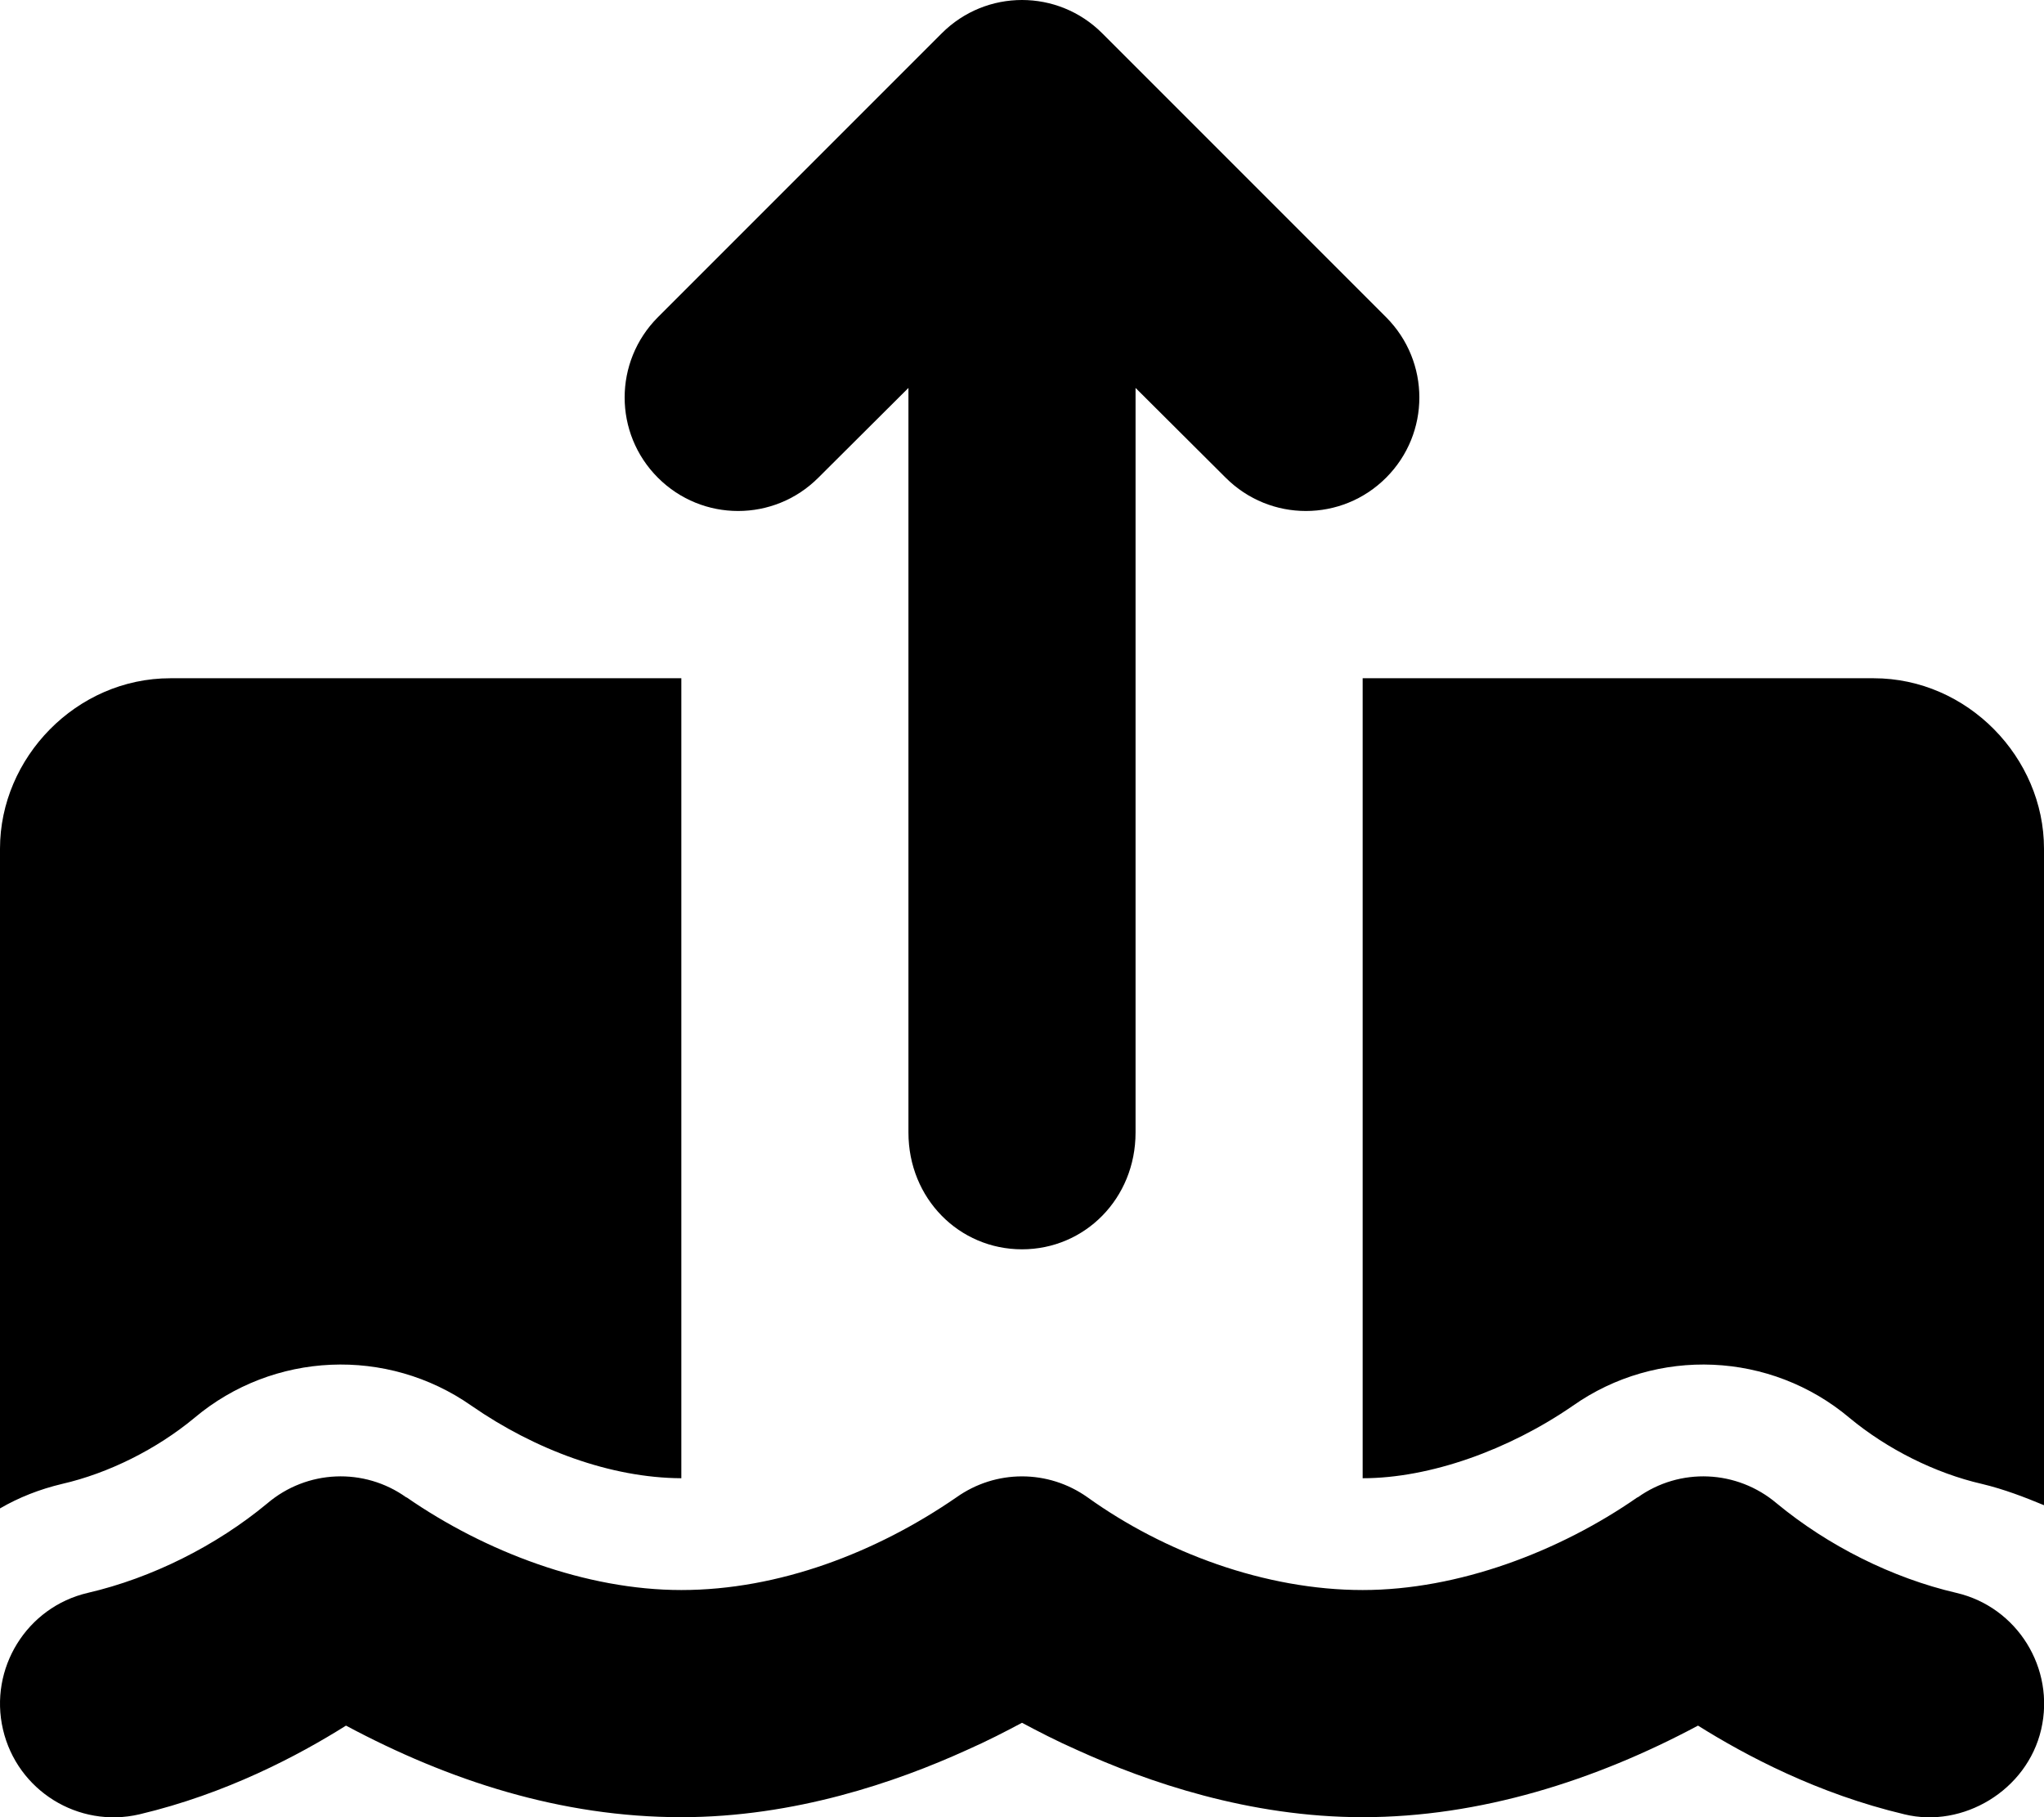
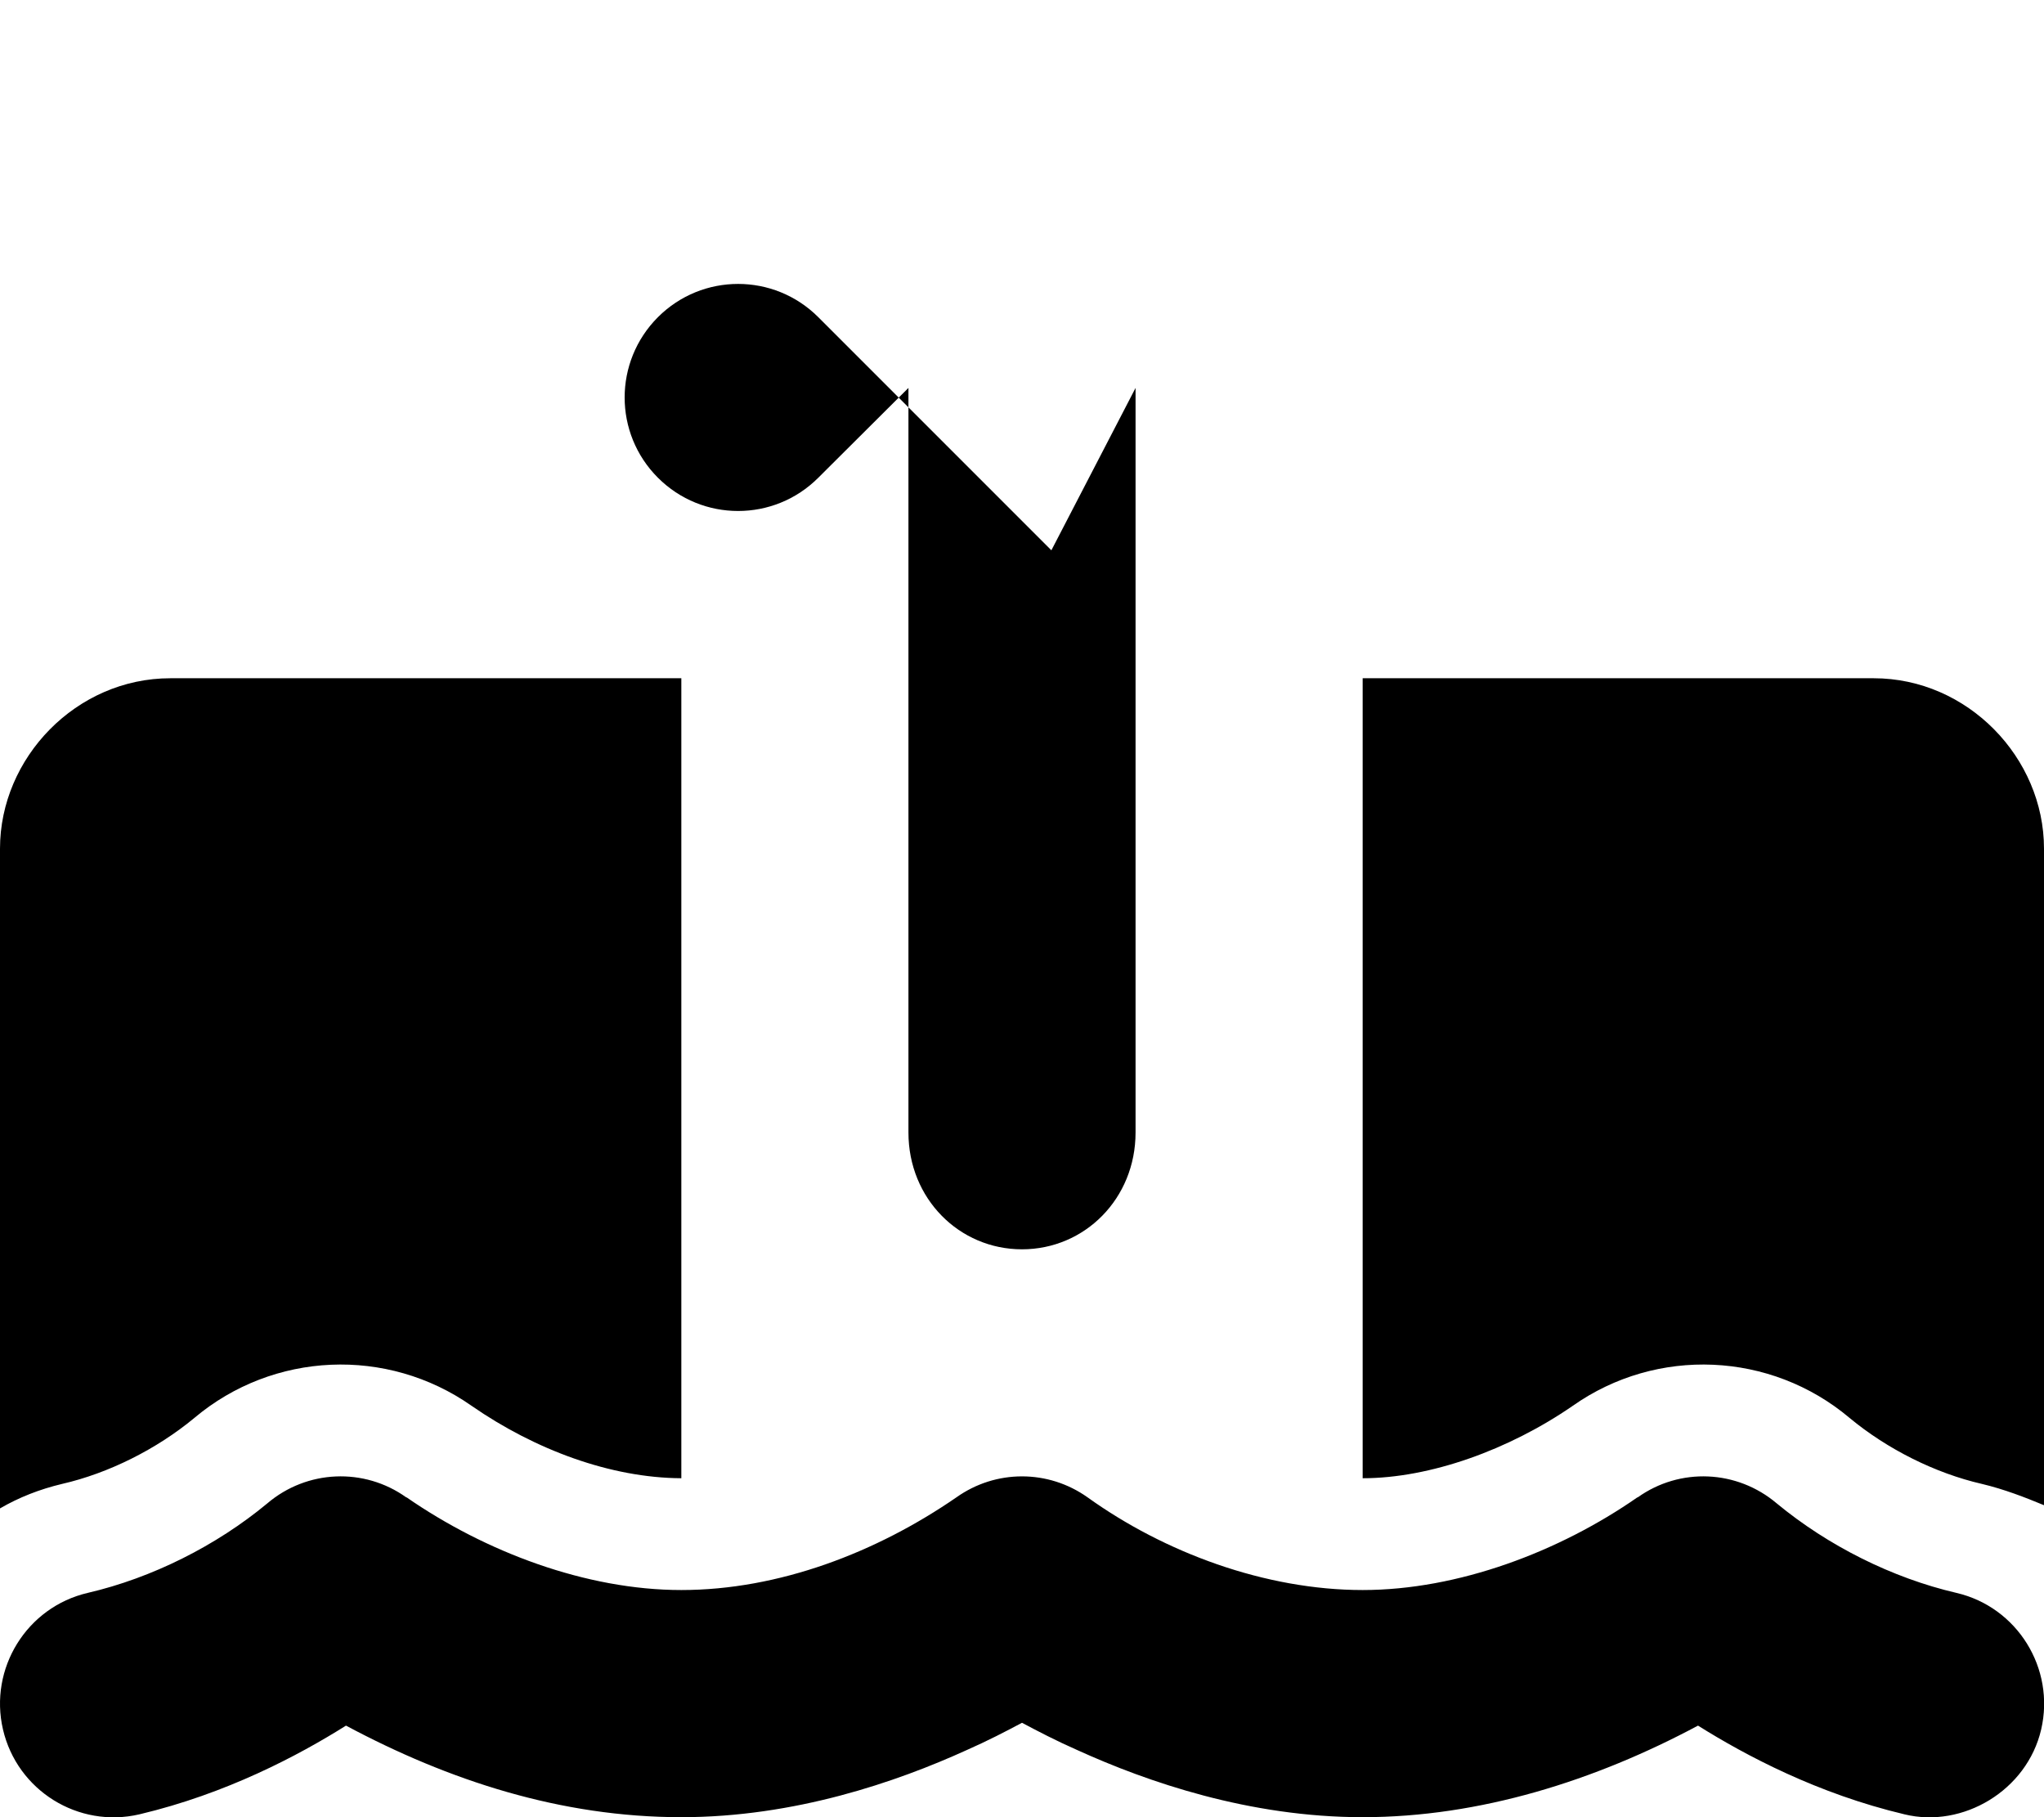
<svg xmlns="http://www.w3.org/2000/svg" viewBox="0 0 576 512">
-   <path d="M256 319.1V109.3l-25.4 25.3c-12.5 12.5-32.7 12.5-45.2 0s-12.5-32.7 0-45.23l80-79.998c12.5-12.496 32.7-12.496 45.2 0l80 79.998c12.5 12.53 12.5 32.73 0 45.23s-32.7 12.5-45.2 0L320 109.3v209.8c0 18.6-14.3 32.9-32 32.9s-32-14.3-32-32.9zm13.5 102.8c11.1-7.9 25.9-7.9 37 0 21.6 15.5 50 26.1 77.5 26.1 26.9 0 55.4-10.8 77.4-26.1h.1c11.9-8.5 28-7.8 39.2 1.7 14.4 11.9 32.5 21 50.6 25.2 17.2 4 27.9 21.3 23.9 38.5s-22.1 27.9-38.5 23.9c-24.5-5.8-44.8-16.6-58.2-25-29 15.5-61.5 25.8-94.5 25.8-31.9 0-60.6-9.9-80.4-18.9-5.9-2.6-11.1-5.3-15.6-7.7-4.5 2.4-9.7 5.1-15.6 7.7-19.8 9-48.5 18.9-80.4 18.9-33.9 0-65.5-10.3-94.5-25.8-13.37 8.4-33.71 19.2-58.23 25-17.21 4-34.416-6.7-38.427-23.9-4.011-17.2 6.69-34.5 23.897-38.5 18.1-4.2 36.22-13.3 50.57-25.2 11.15-9.5 27.29-10.2 39.19-1.7h.1c22.1 15.3 50.5 26.1 77.4 26.1 27.5 0 55-10.6 77.5-26.1zm-77.5-5.4c-19.9-.1-41.2-8-59.1-20.4-23.8-16.7-55.89-15.3-78.12 3.4-10.6 8.8-24.19 15.6-37.29 18.6-6.3 1.5-12.164 3.8-17.49 6.9V239.1c0-25.6 21.49-48 48-48h144v225.4zm384-177.4v185c-5.3-2.2-11.2-4.5-17.5-6-13.1-3-26.7-9.8-37.3-18.6-22.2-18.7-54.3-20.1-78-3.4-18 12.4-40.2 20.4-59.2 20.4V191.1h144c26.5 0 48 22.4 48 48z" />
+   <path d="M256 319.1V109.3l-25.4 25.3c-12.5 12.5-32.7 12.5-45.2 0s-12.5-32.7 0-45.23c12.5-12.496 32.7-12.496 45.2 0l80 79.998c12.5 12.53 12.5 32.73 0 45.23s-32.7 12.5-45.2 0L320 109.3v209.8c0 18.6-14.3 32.9-32 32.9s-32-14.3-32-32.9zm13.5 102.8c11.1-7.9 25.9-7.9 37 0 21.6 15.5 50 26.1 77.5 26.1 26.9 0 55.4-10.8 77.4-26.1h.1c11.9-8.5 28-7.8 39.2 1.7 14.4 11.9 32.5 21 50.6 25.2 17.2 4 27.9 21.3 23.9 38.5s-22.1 27.9-38.5 23.9c-24.5-5.8-44.8-16.6-58.2-25-29 15.5-61.5 25.8-94.5 25.8-31.9 0-60.6-9.9-80.4-18.9-5.9-2.6-11.1-5.3-15.6-7.7-4.5 2.4-9.7 5.1-15.6 7.7-19.8 9-48.5 18.9-80.4 18.9-33.9 0-65.5-10.3-94.5-25.8-13.37 8.4-33.71 19.2-58.23 25-17.21 4-34.416-6.7-38.427-23.9-4.011-17.2 6.69-34.5 23.897-38.5 18.1-4.2 36.22-13.3 50.57-25.2 11.15-9.5 27.29-10.2 39.19-1.7h.1c22.1 15.3 50.5 26.1 77.4 26.1 27.5 0 55-10.6 77.5-26.1zm-77.5-5.4c-19.9-.1-41.2-8-59.1-20.4-23.8-16.7-55.89-15.3-78.12 3.4-10.6 8.8-24.19 15.6-37.29 18.6-6.3 1.5-12.164 3.8-17.49 6.9V239.1c0-25.6 21.49-48 48-48h144v225.4zm384-177.4v185c-5.3-2.2-11.2-4.5-17.5-6-13.1-3-26.7-9.8-37.3-18.6-22.2-18.7-54.3-20.1-78-3.4-18 12.4-40.2 20.4-59.2 20.4V191.1h144c26.5 0 48 22.4 48 48z" />
</svg>